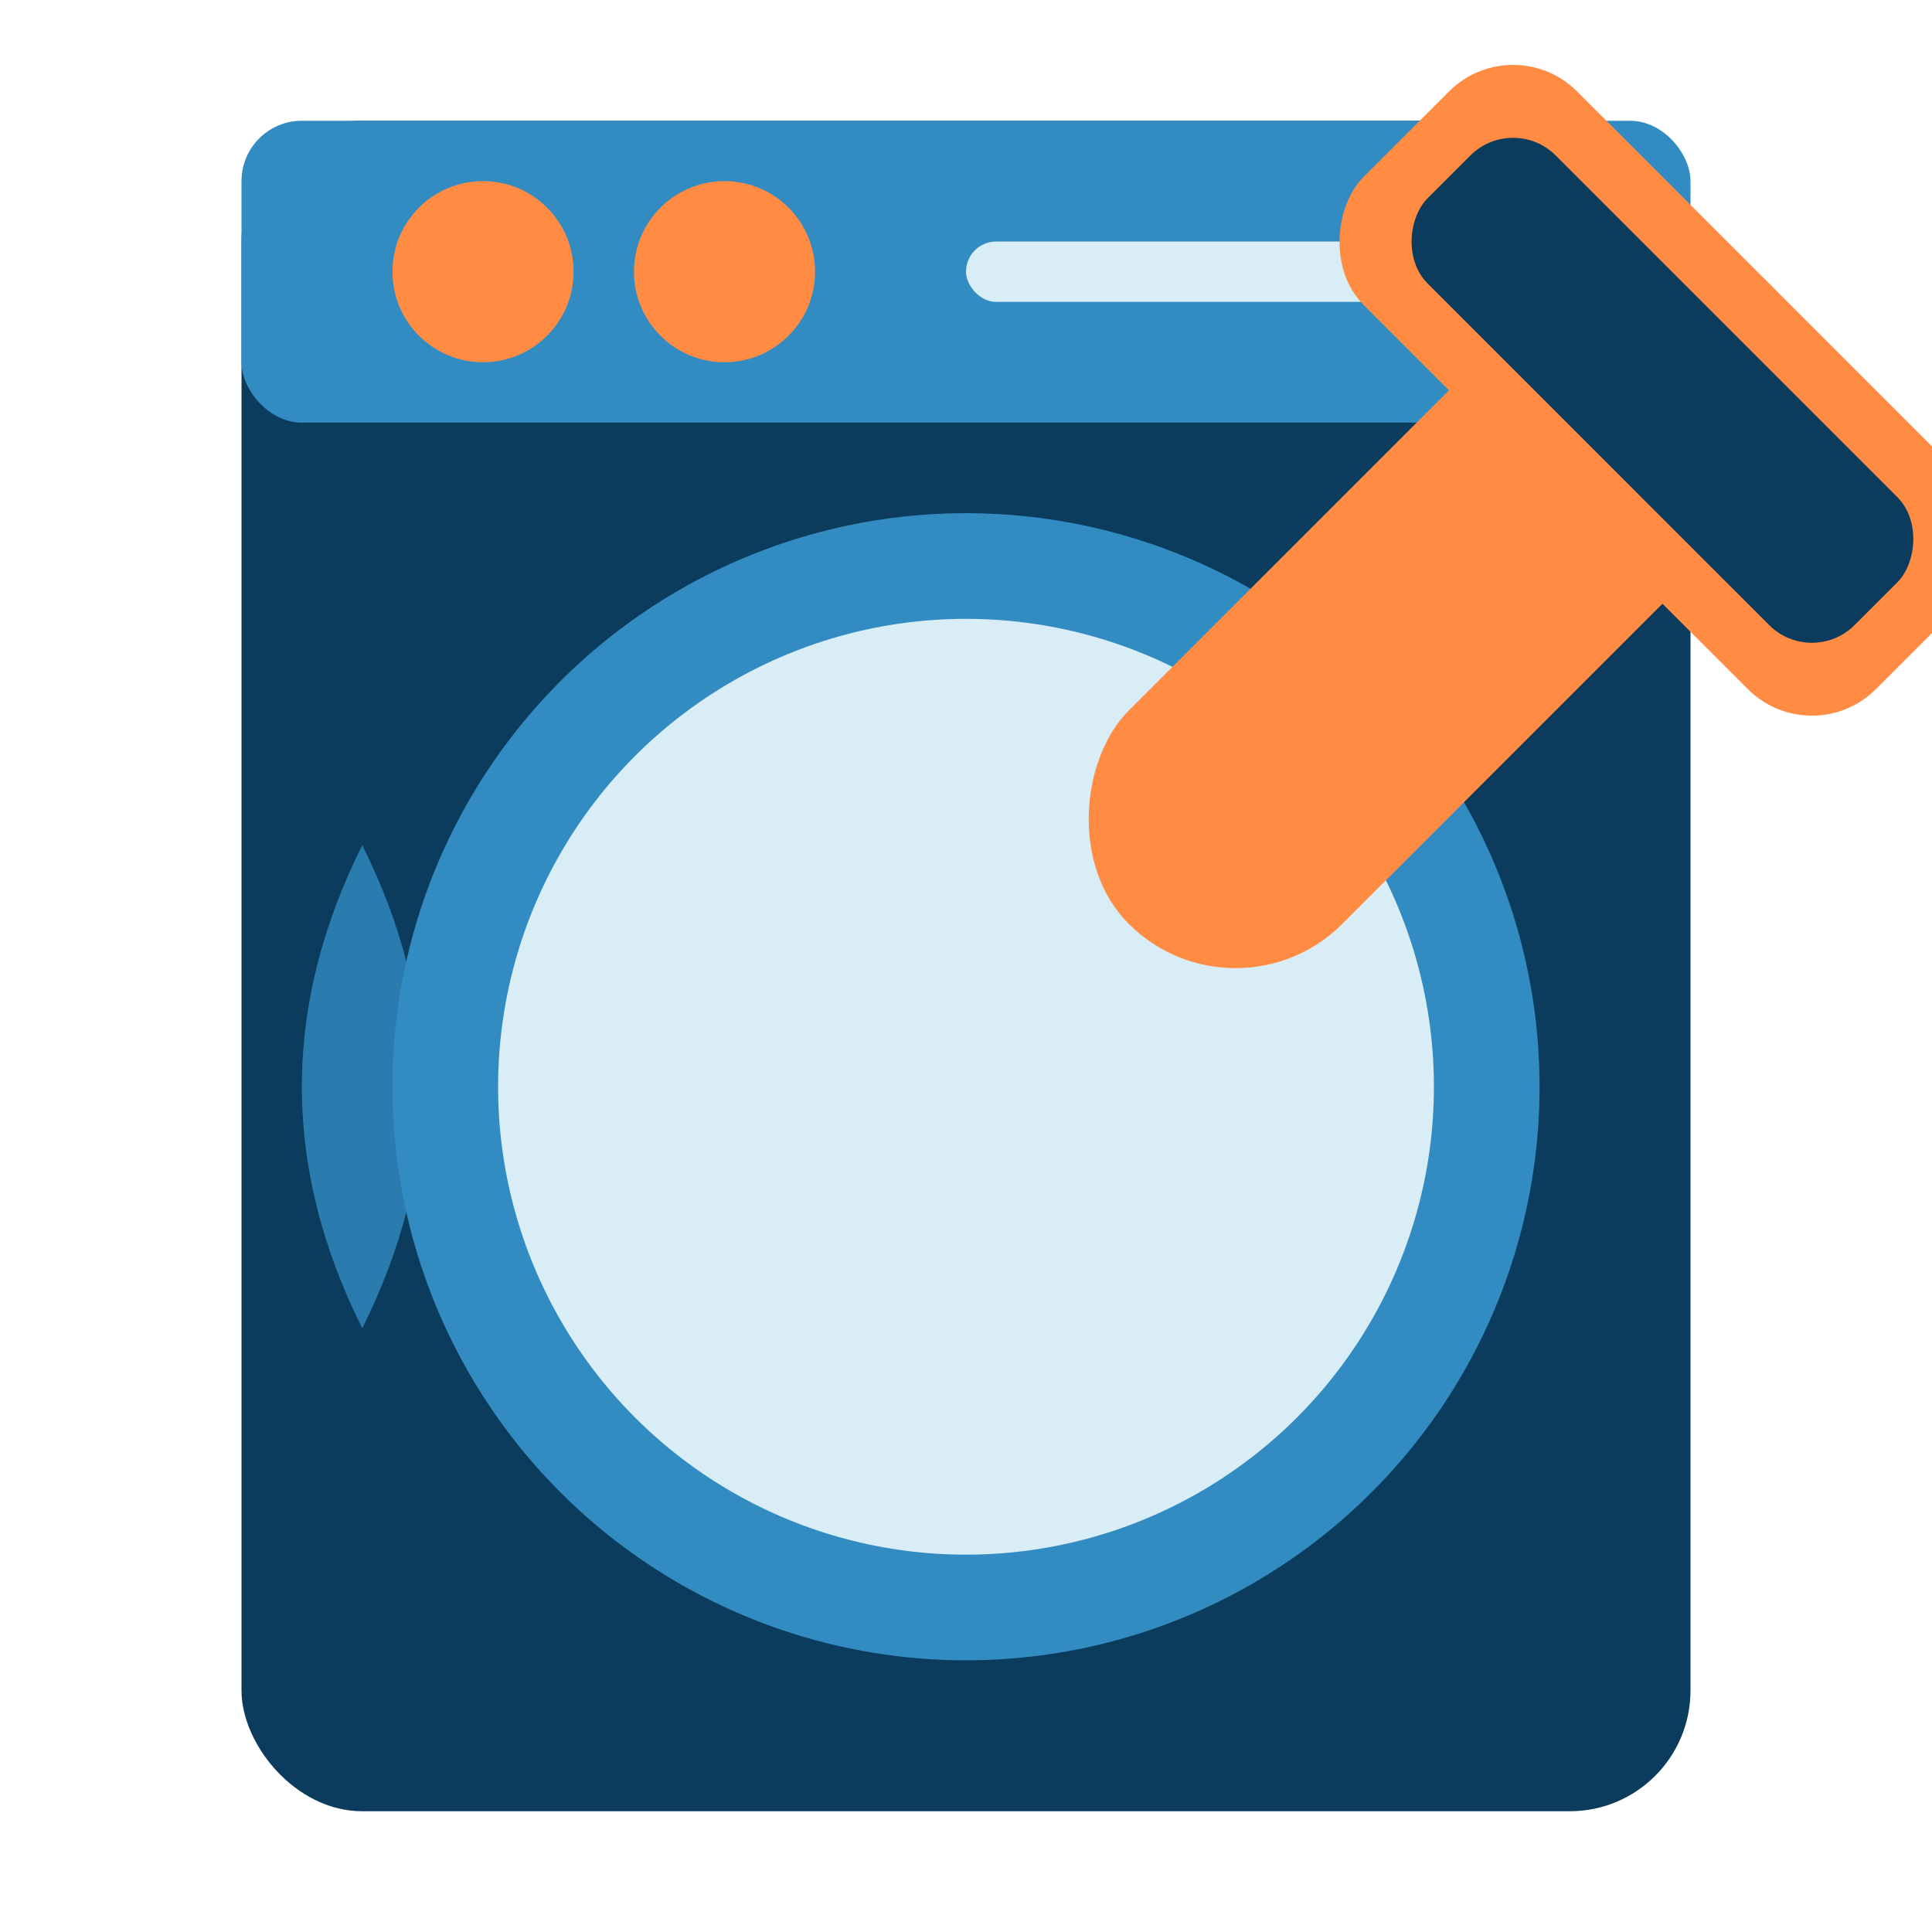
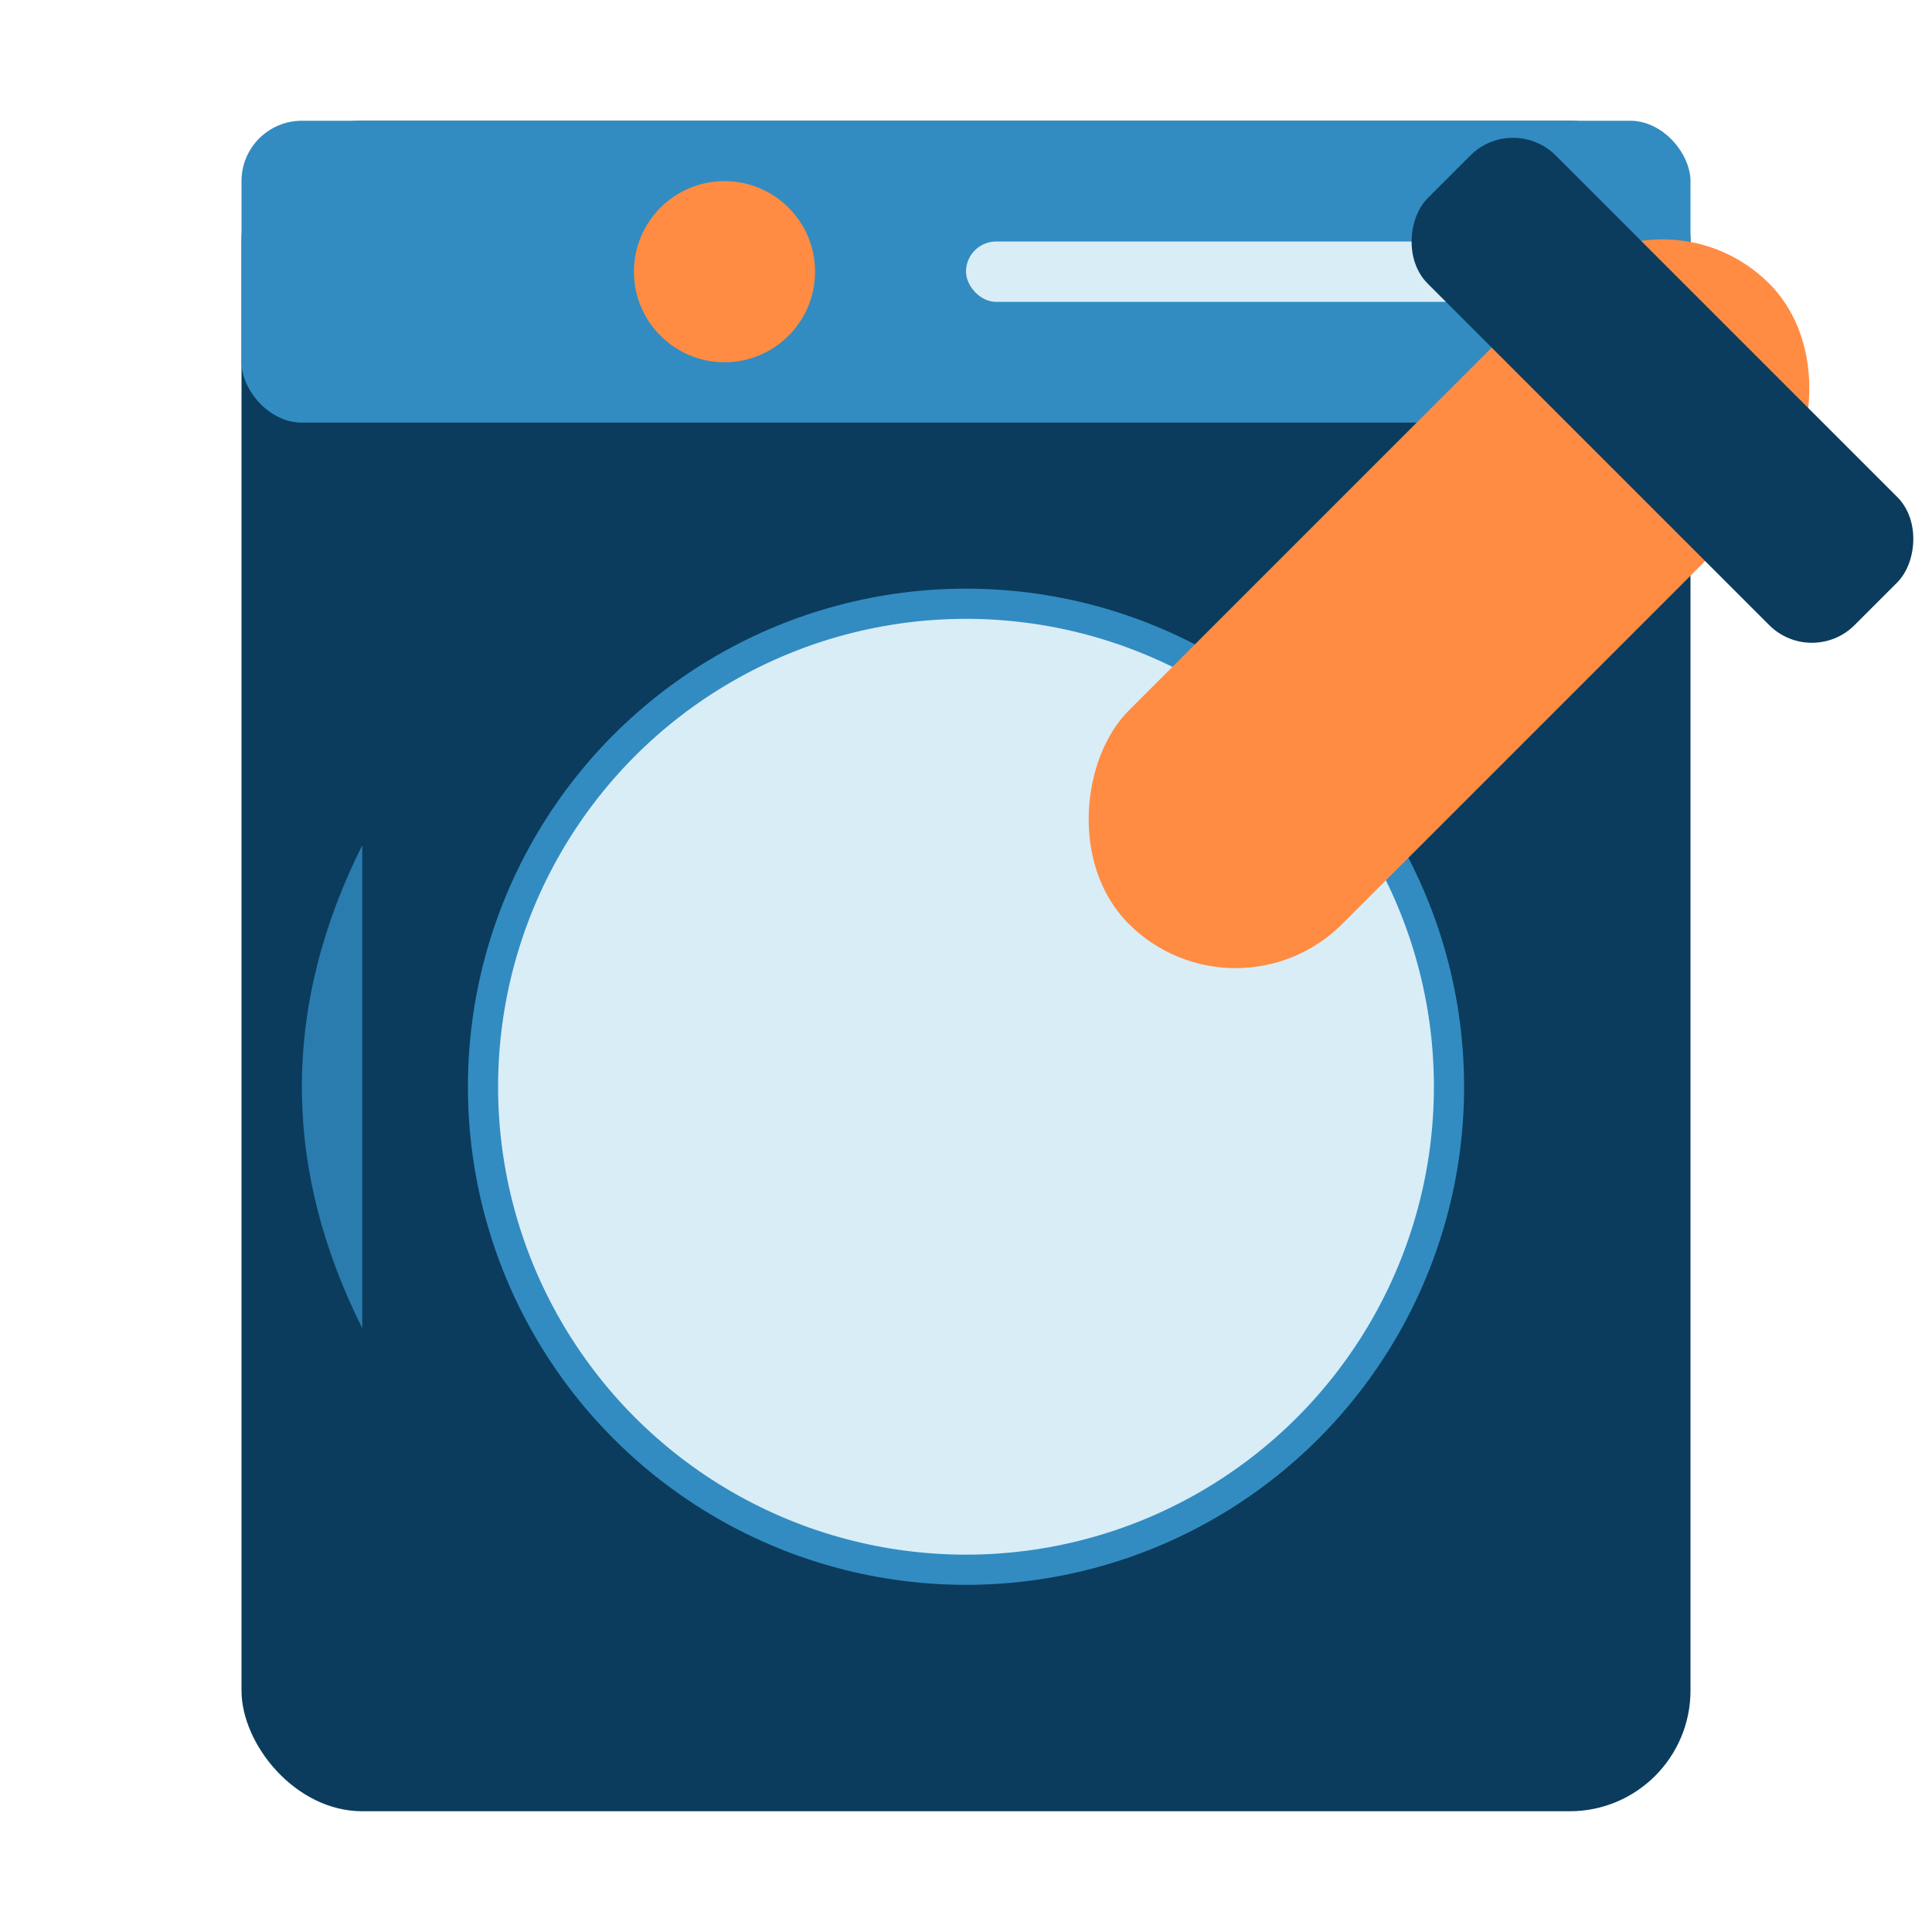
<svg xmlns="http://www.w3.org/2000/svg" width="32" height="32" viewBox="0 0 32 32">
  <rect x="4" y="2" width="24" height="28" rx="2" fill="#0B3C5D" />
-   <circle cx="16" cy="18" r="10" fill="#328CC1" stroke="#0B3C5D" stroke-width="1" />
  <circle cx="16" cy="18" r="8" fill="#D9EDF7" stroke="#328CC1" stroke-width="0.5" />
  <rect x="4" y="2" width="24" height="5" rx="1" fill="#328CC1" />
-   <circle cx="8" cy="4.5" r="1.5" fill="#FF8C42" />
  <circle cx="12" cy="4.5" r="1.5" fill="#FF8C42" />
  <rect x="16" y="4" width="10" height="1" rx="0.5" fill="#D9EDF7" />
  <g transform="translate(24, 10) rotate(45) scale(0.5)">
    <rect x="-5" y="-15" width="10" height="30" rx="5" fill="#FF8C42" />
-     <rect x="-12" y="-15" width="24" height="10" rx="3" fill="#FF8C42" />
    <rect x="-10" y="-13" width="20" height="6" rx="2" fill="#0B3C5D" />
  </g>
-   <path d="M6,22 Q4,18 6,14 Q8,18 6,22 Z" fill="#328CC1" opacity="0.8" />
+   <path d="M6,22 Q4,18 6,14 Z" fill="#328CC1" opacity="0.8" />
</svg>